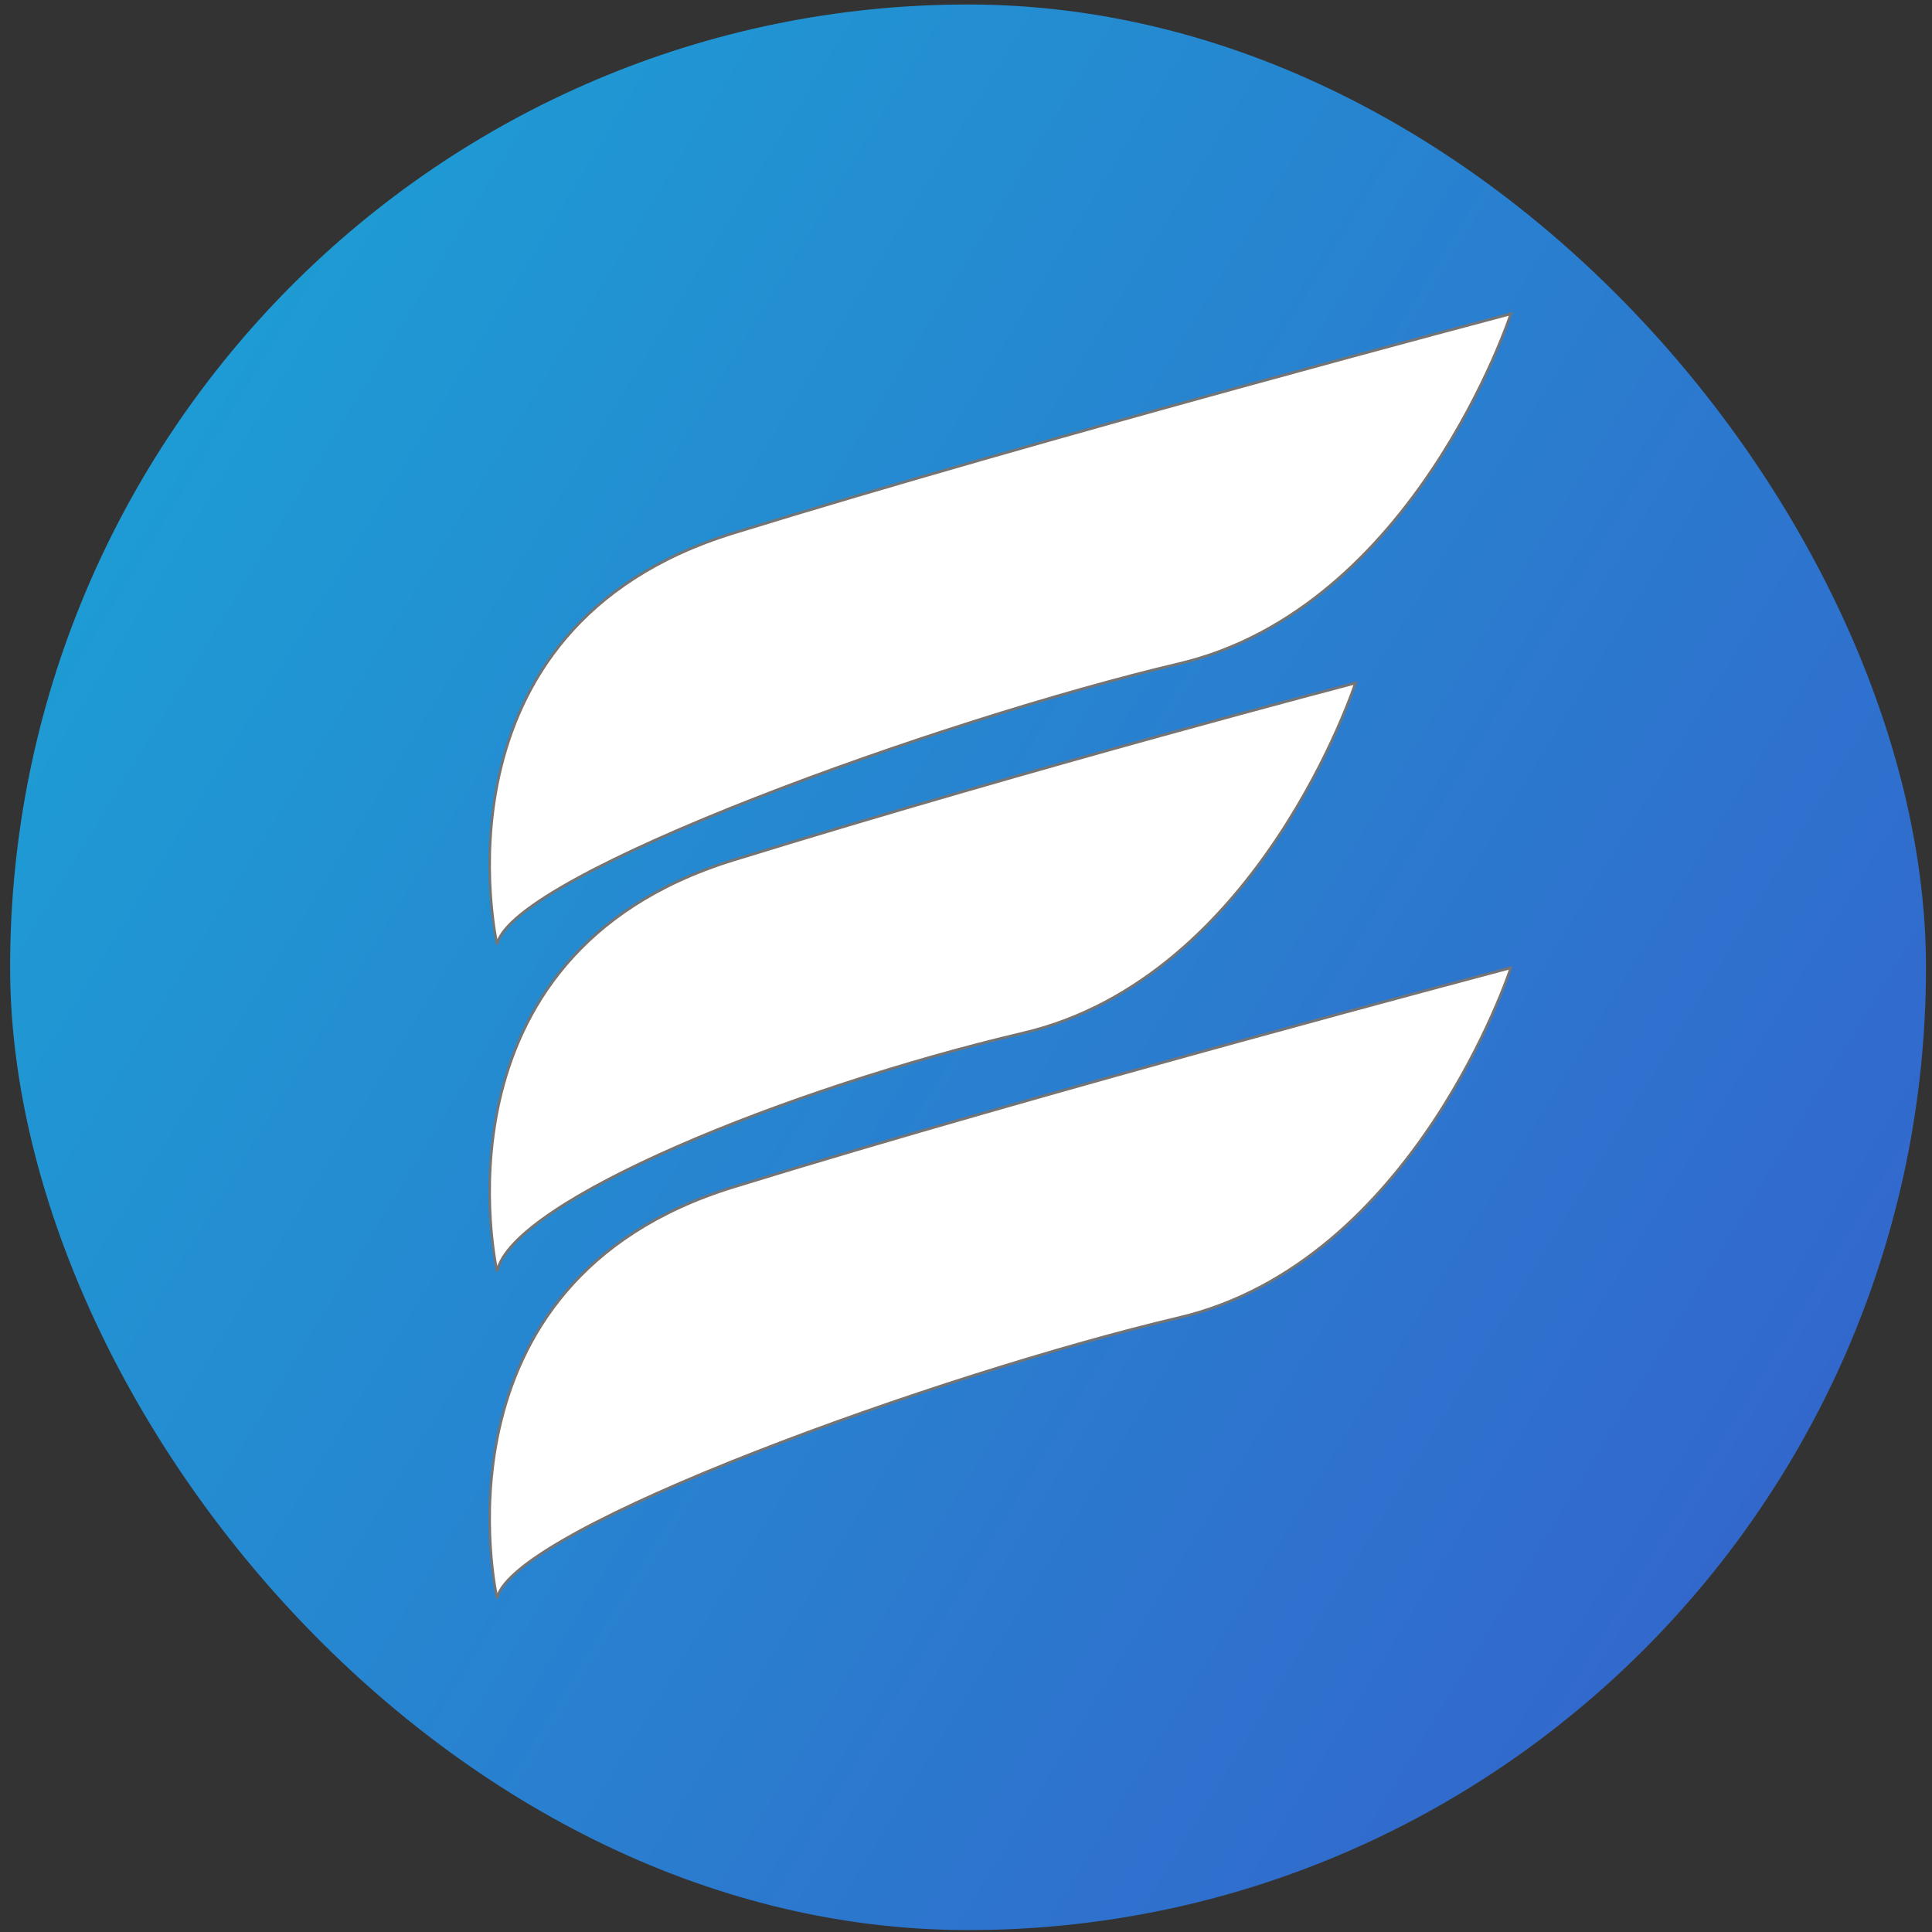
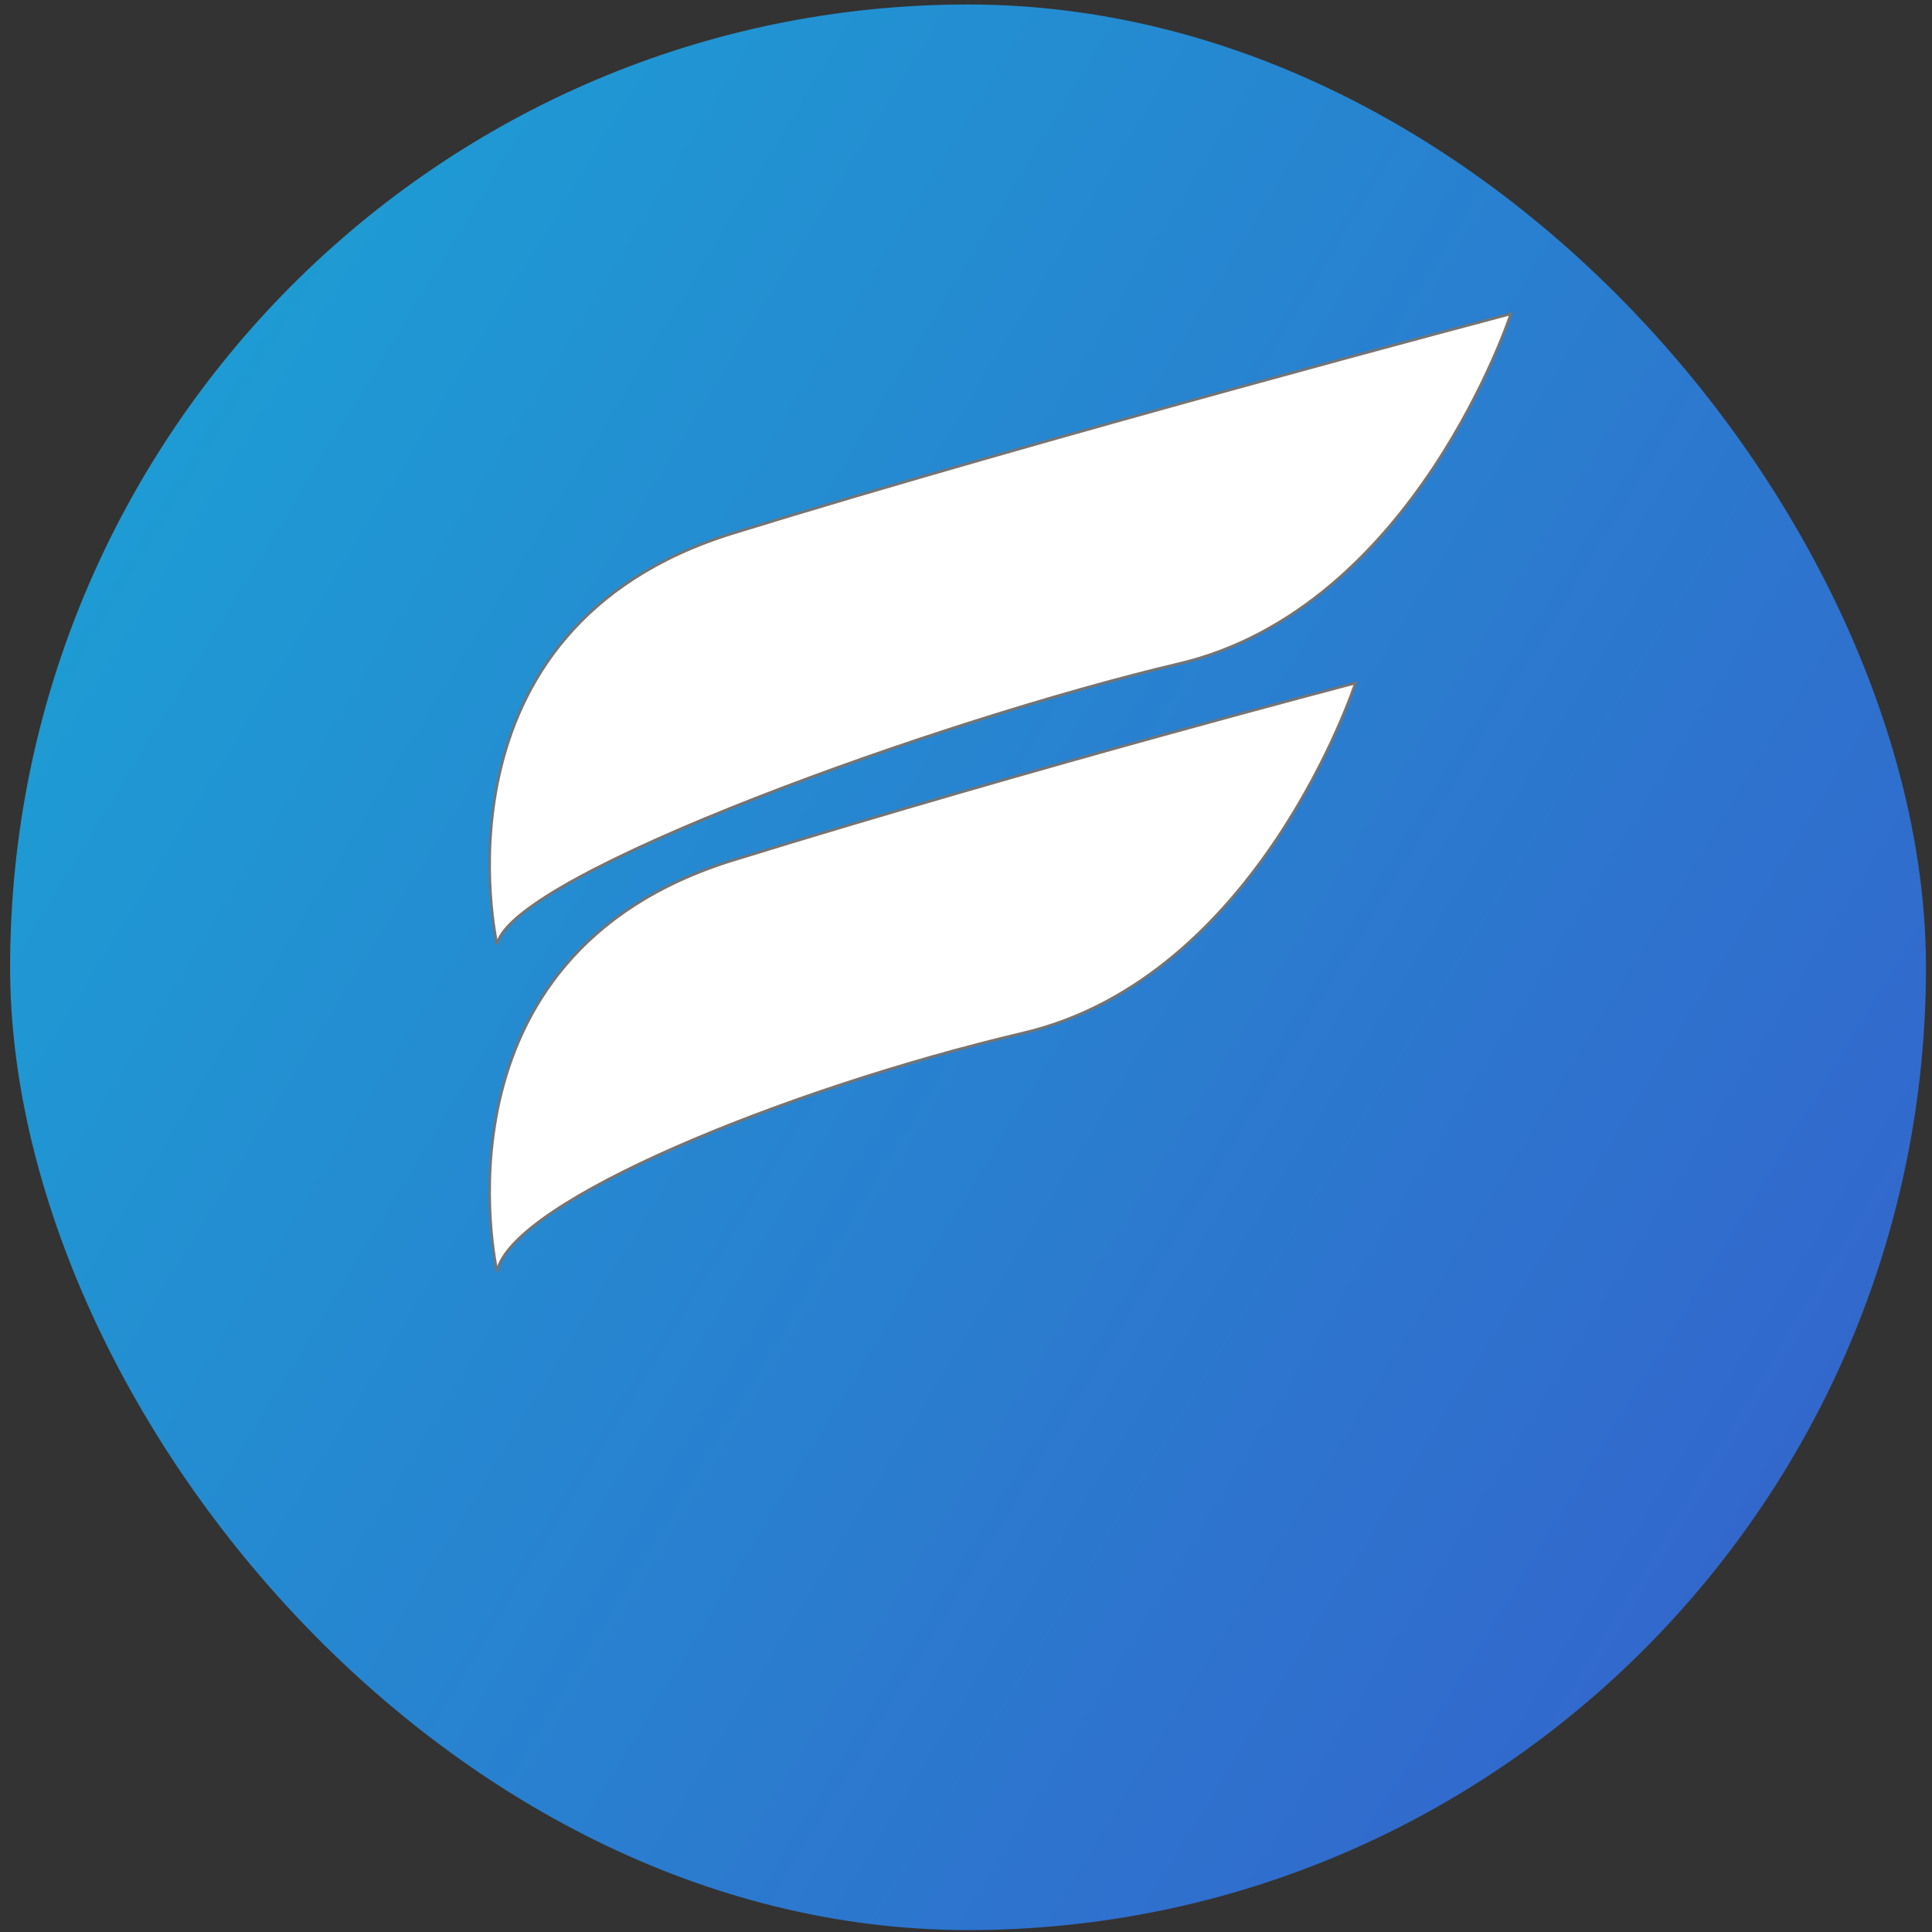
<svg xmlns="http://www.w3.org/2000/svg" xmlns:ns1="http://sodipodi.sourceforge.net/DTD/sodipodi-0.dtd" xmlns:ns2="http://www.inkscape.org/namespaces/inkscape" xmlns:xlink="http://www.w3.org/1999/xlink" xml:space="preserve" viewBox="0 0 480 480" height="480" width="480" y="0px" x="0px" id="Layer_1" ns1:docname="Experium App Icon round.svg" ns2:version="0.92.4 (5da689c313, 2019-01-14)">
  <rect x="0" y="0" width="480" height="480" fill="#333333" stroke="none" />
  <defs id="defs50">
    <linearGradient gradientTransform="matrix(1,-0.266,0,1,-3.395229e-4,210.158)" y2="787.577" x2="1200.403" y1="787.577" x1="799.598" gradientUnits="userSpaceOnUse" id="SVGID_2_-5">
      <stop id="stop14220" style="stop-color:#2E3192" offset="0" />
      <stop id="stop14222" style="stop-color:#29ABE2" offset="1" />
    </linearGradient>
    <filter id="filter14014" style="color-interpolation-filters:sRGB;">
      <feGaussianBlur id="feGaussianBlur14020" stdDeviation="10.4" />
      <feGaussianBlur stdDeviation="10.4" id="feGaussianBlur14032" />
    </filter>
    <filter id="filter14122" style="color-interpolation-filters:sRGB;">
      <feGaussianBlur id="feGaussianBlur14128" stdDeviation="12.5" />
    </filter>
    <linearGradient gradientUnits="userSpaceOnUse" y2="98.357" x2="76.052" y1="322.365" x1="319.419" id="linearGradient14216" xlink:href="#SVGID_2_" />
    <linearGradient ns2:collect="always" xlink:href="#SVGID_2_" id="linearGradient8511" x1="-346.263" y1="-15.763" x2="-563.907" y2="-181.525" gradientUnits="userSpaceOnUse" gradientTransform="matrix(1.773,0,0,2.209,1059.078,432.357)" />
  </defs>
  <g id="g8560">
    <rect ry="239.203" y="1.117" x="2.51" height="478.407" width="475.997" id="rect8503" style="fill:url(#linearGradient8511);fill-opacity:1;fill-rule:evenodd;stroke:none;stroke-width:1.979;stroke-linecap:round;stroke-miterlimit:4;stroke-dasharray:none;stroke-opacity:1" />
    <g id="g23" transform="matrix(0.633,0,0,0.672,-384.494,-335.826)" style="fill:#ffffff;stroke:#747474;stroke-width:0.999;stroke-miterlimit:4;stroke-dasharray:none;stroke-opacity:1">
      <linearGradient gradientTransform="matrix(1,-0.266,0,1,-3.395229e-4,210.158)" y2="908.38" x2="1139.411" y1="908.38" x1="799.598" gradientUnits="userSpaceOnUse" id="SVGID_1_">
        <stop id="stop26" style="stop-color:#2E3192" offset="0" />
        <stop id="stop28" style="stop-color:#29ABE2" offset="1" />
      </linearGradient>
      <path style="fill:#ffffff;stroke:#747474;stroke-width:0.999;stroke-miterlimit:4;stroke-dasharray:none;stroke-opacity:1" id="path30" d="m 1139.411,752.271 c 0,0 -37.693,108.833 -130.398,129.392 -92.705,20.559 -200.383,61.985 -206.495,88.059 0,0 -28.524,-116.705 92.705,-151.976 121.229,-35.271 244.188,-65.475 244.188,-65.475 z" ns2:connector-curvature="0" />
      <g id="g32" style="fill:#ffffff;stroke:#747474;stroke-width:0.999;stroke-miterlimit:4;stroke-dasharray:none;stroke-opacity:1">
        <linearGradient gradientTransform="matrix(1,-0.266,0,1,-3.395229e-4,210.158)" y2="787.577" x2="1200.403" y1="787.577" x1="799.598" gradientUnits="userSpaceOnUse" id="SVGID_2_">
          <stop id="stop35" style="stop-color:#3366cc;stop-opacity:1" offset="0" />
          <stop id="stop37" style="stop-color:#1d9ed4;stop-opacity:1" offset="1" />
        </linearGradient>
        <path style="fill:#ffffff;stroke:#747474;stroke-width:0.999;stroke-miterlimit:4;stroke-dasharray:none;stroke-opacity:1" id="path39" d="m 1200.403,615.762 c 0,0 -37.693,108.833 -130.397,129.392 -92.705,20.559 -261.374,77.604 -267.487,103.678 0,0 -28.524,-116.705 92.705,-151.976 121.229,-35.271 305.179,-81.094 305.179,-81.094 z" ns2:connector-curvature="0" />
        <linearGradient gradientTransform="matrix(1,-0.266,0,1,-3.395229e-4,210.158)" y2="1029.355" x2="1200.403" y1="1029.355" x1="799.598" gradientUnits="userSpaceOnUse" id="SVGID_3_">
          <stop id="stop42" style="stop-color:#2E3192" offset="0" />
          <stop id="stop44" style="stop-color:#29ABE2" offset="1" />
        </linearGradient>
-         <path style="fill:#ffffff;stroke:#747474;stroke-width:0.999;stroke-miterlimit:4;stroke-dasharray:none;stroke-opacity:1" id="path46" d="m 1200.403,857.541 c 0,0 -37.693,108.833 -130.397,129.392 -92.705,20.559 -261.374,77.604 -267.487,103.678 0,0 -28.524,-116.705 92.705,-151.975 121.229,-35.27 305.179,-81.095 305.179,-81.095 z" ns2:connector-curvature="0" />
      </g>
    </g>
  </g>
</svg>